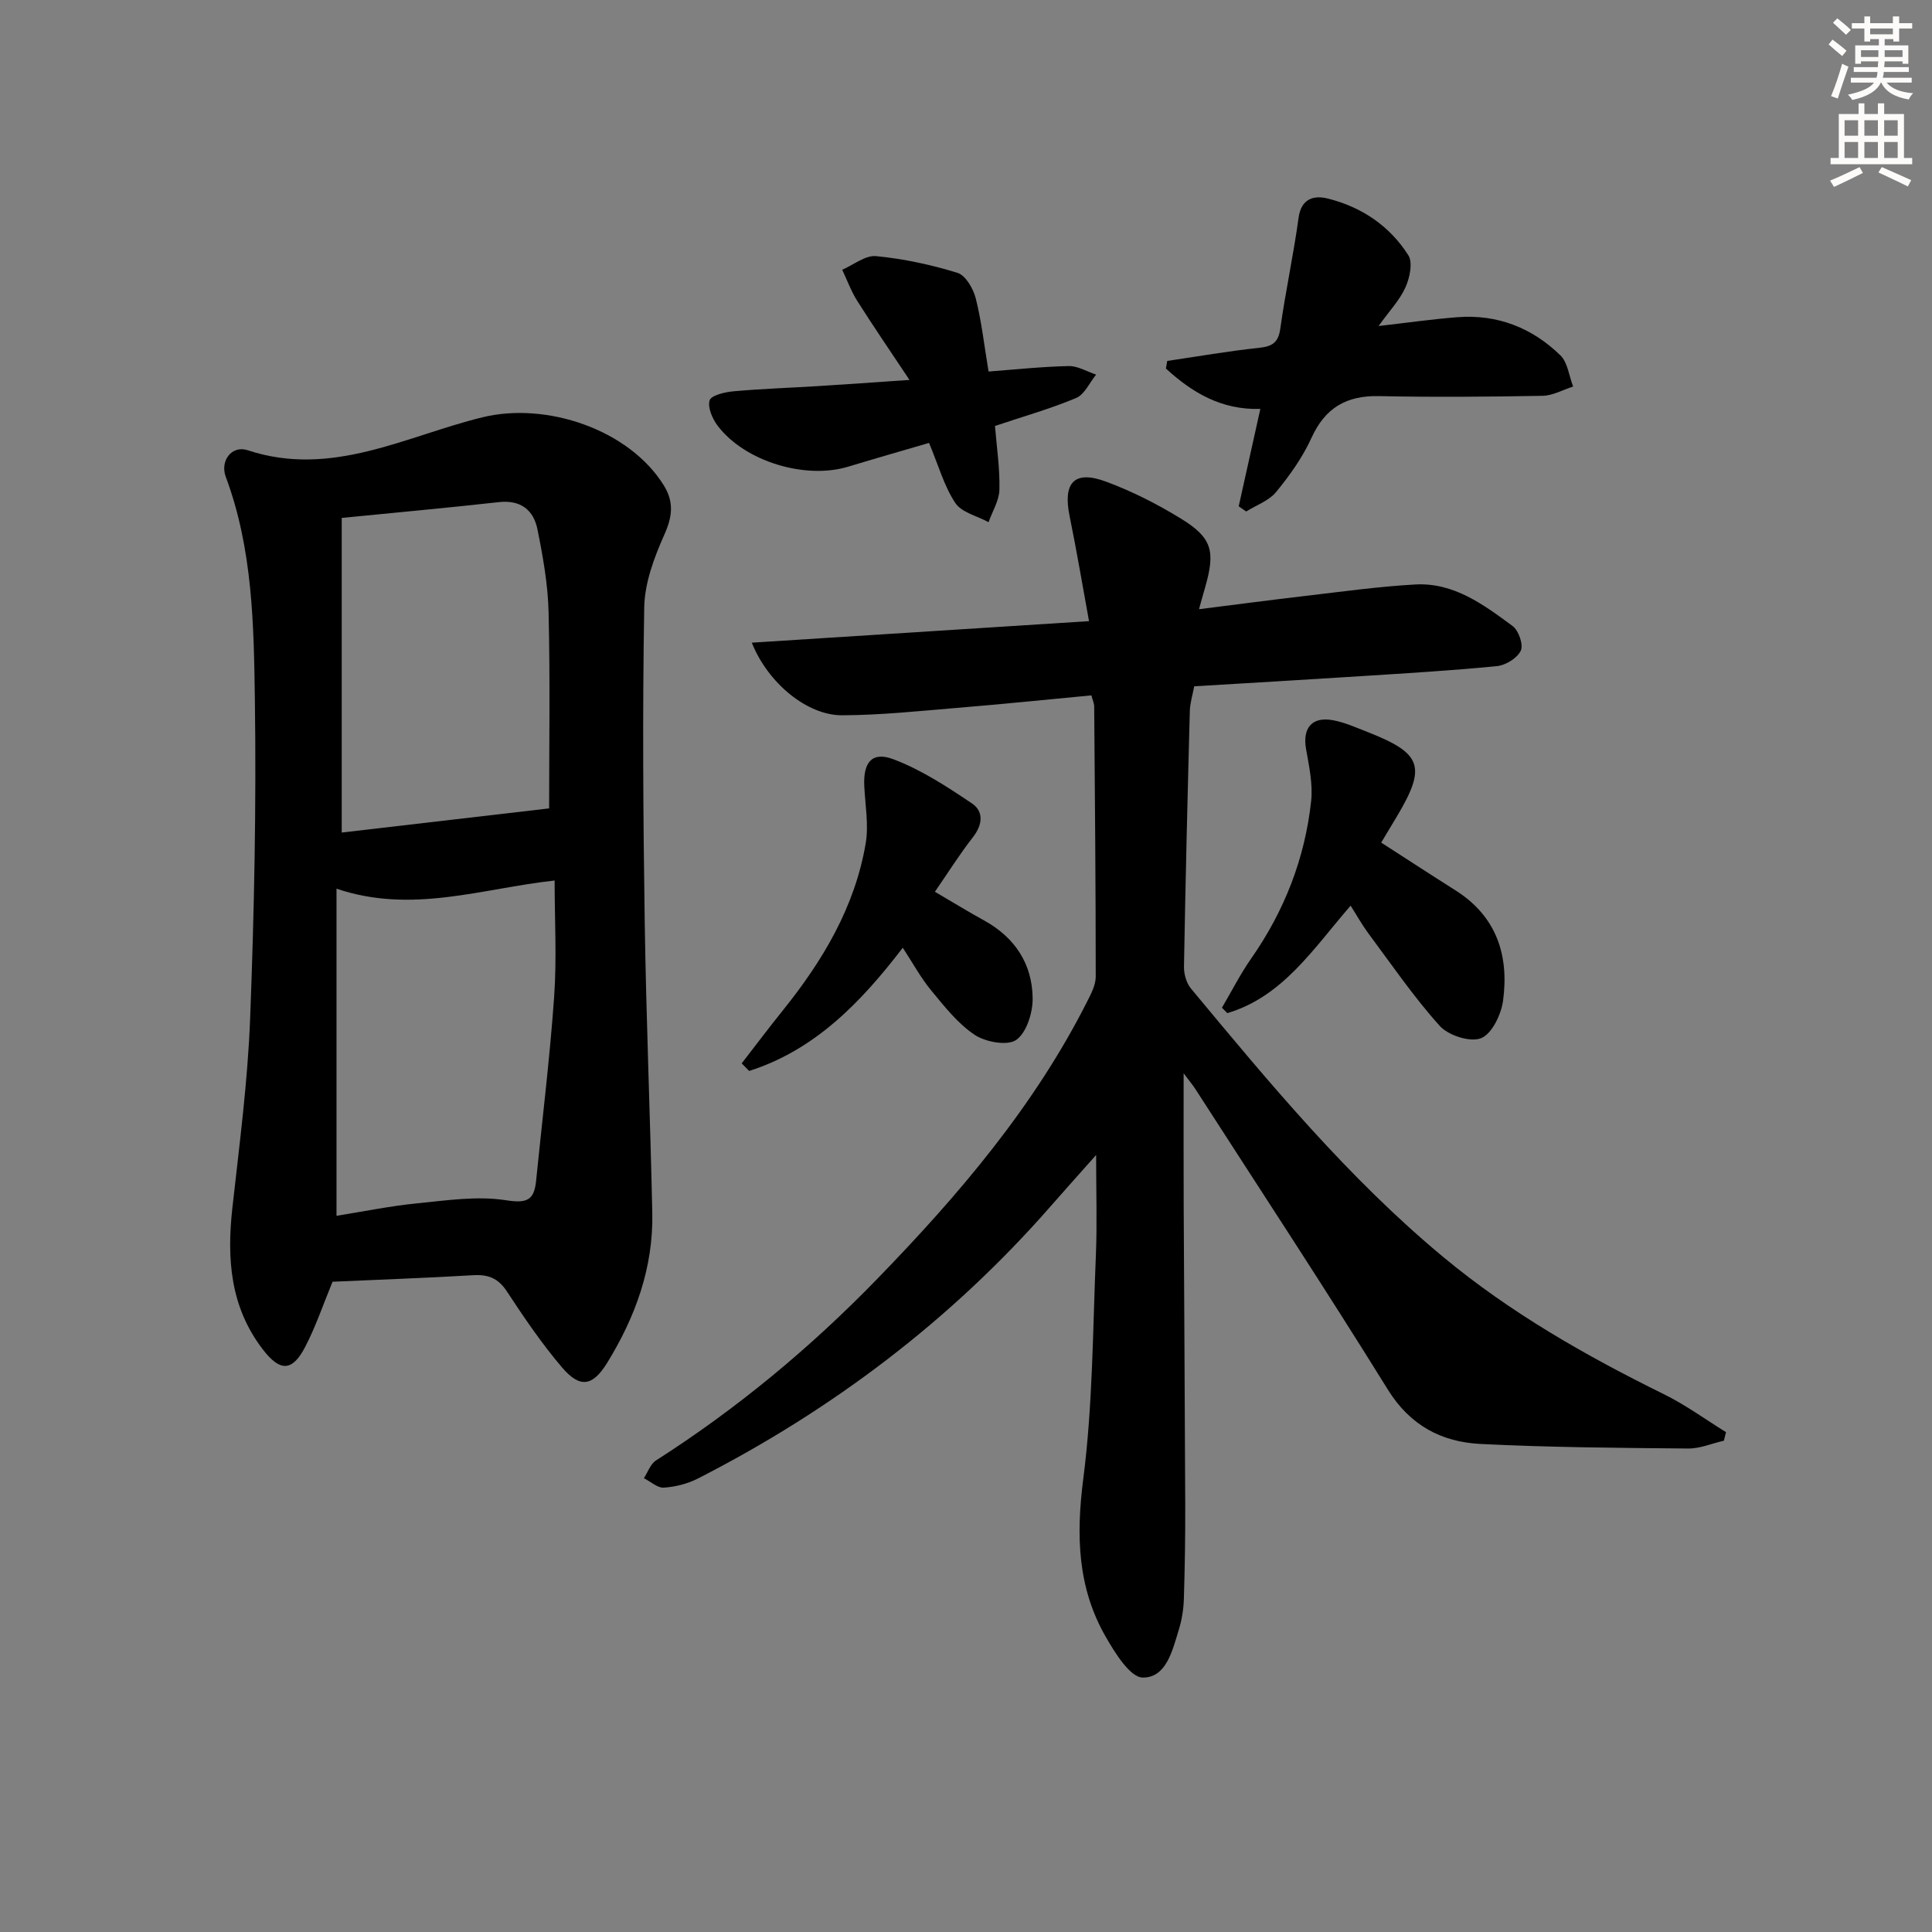
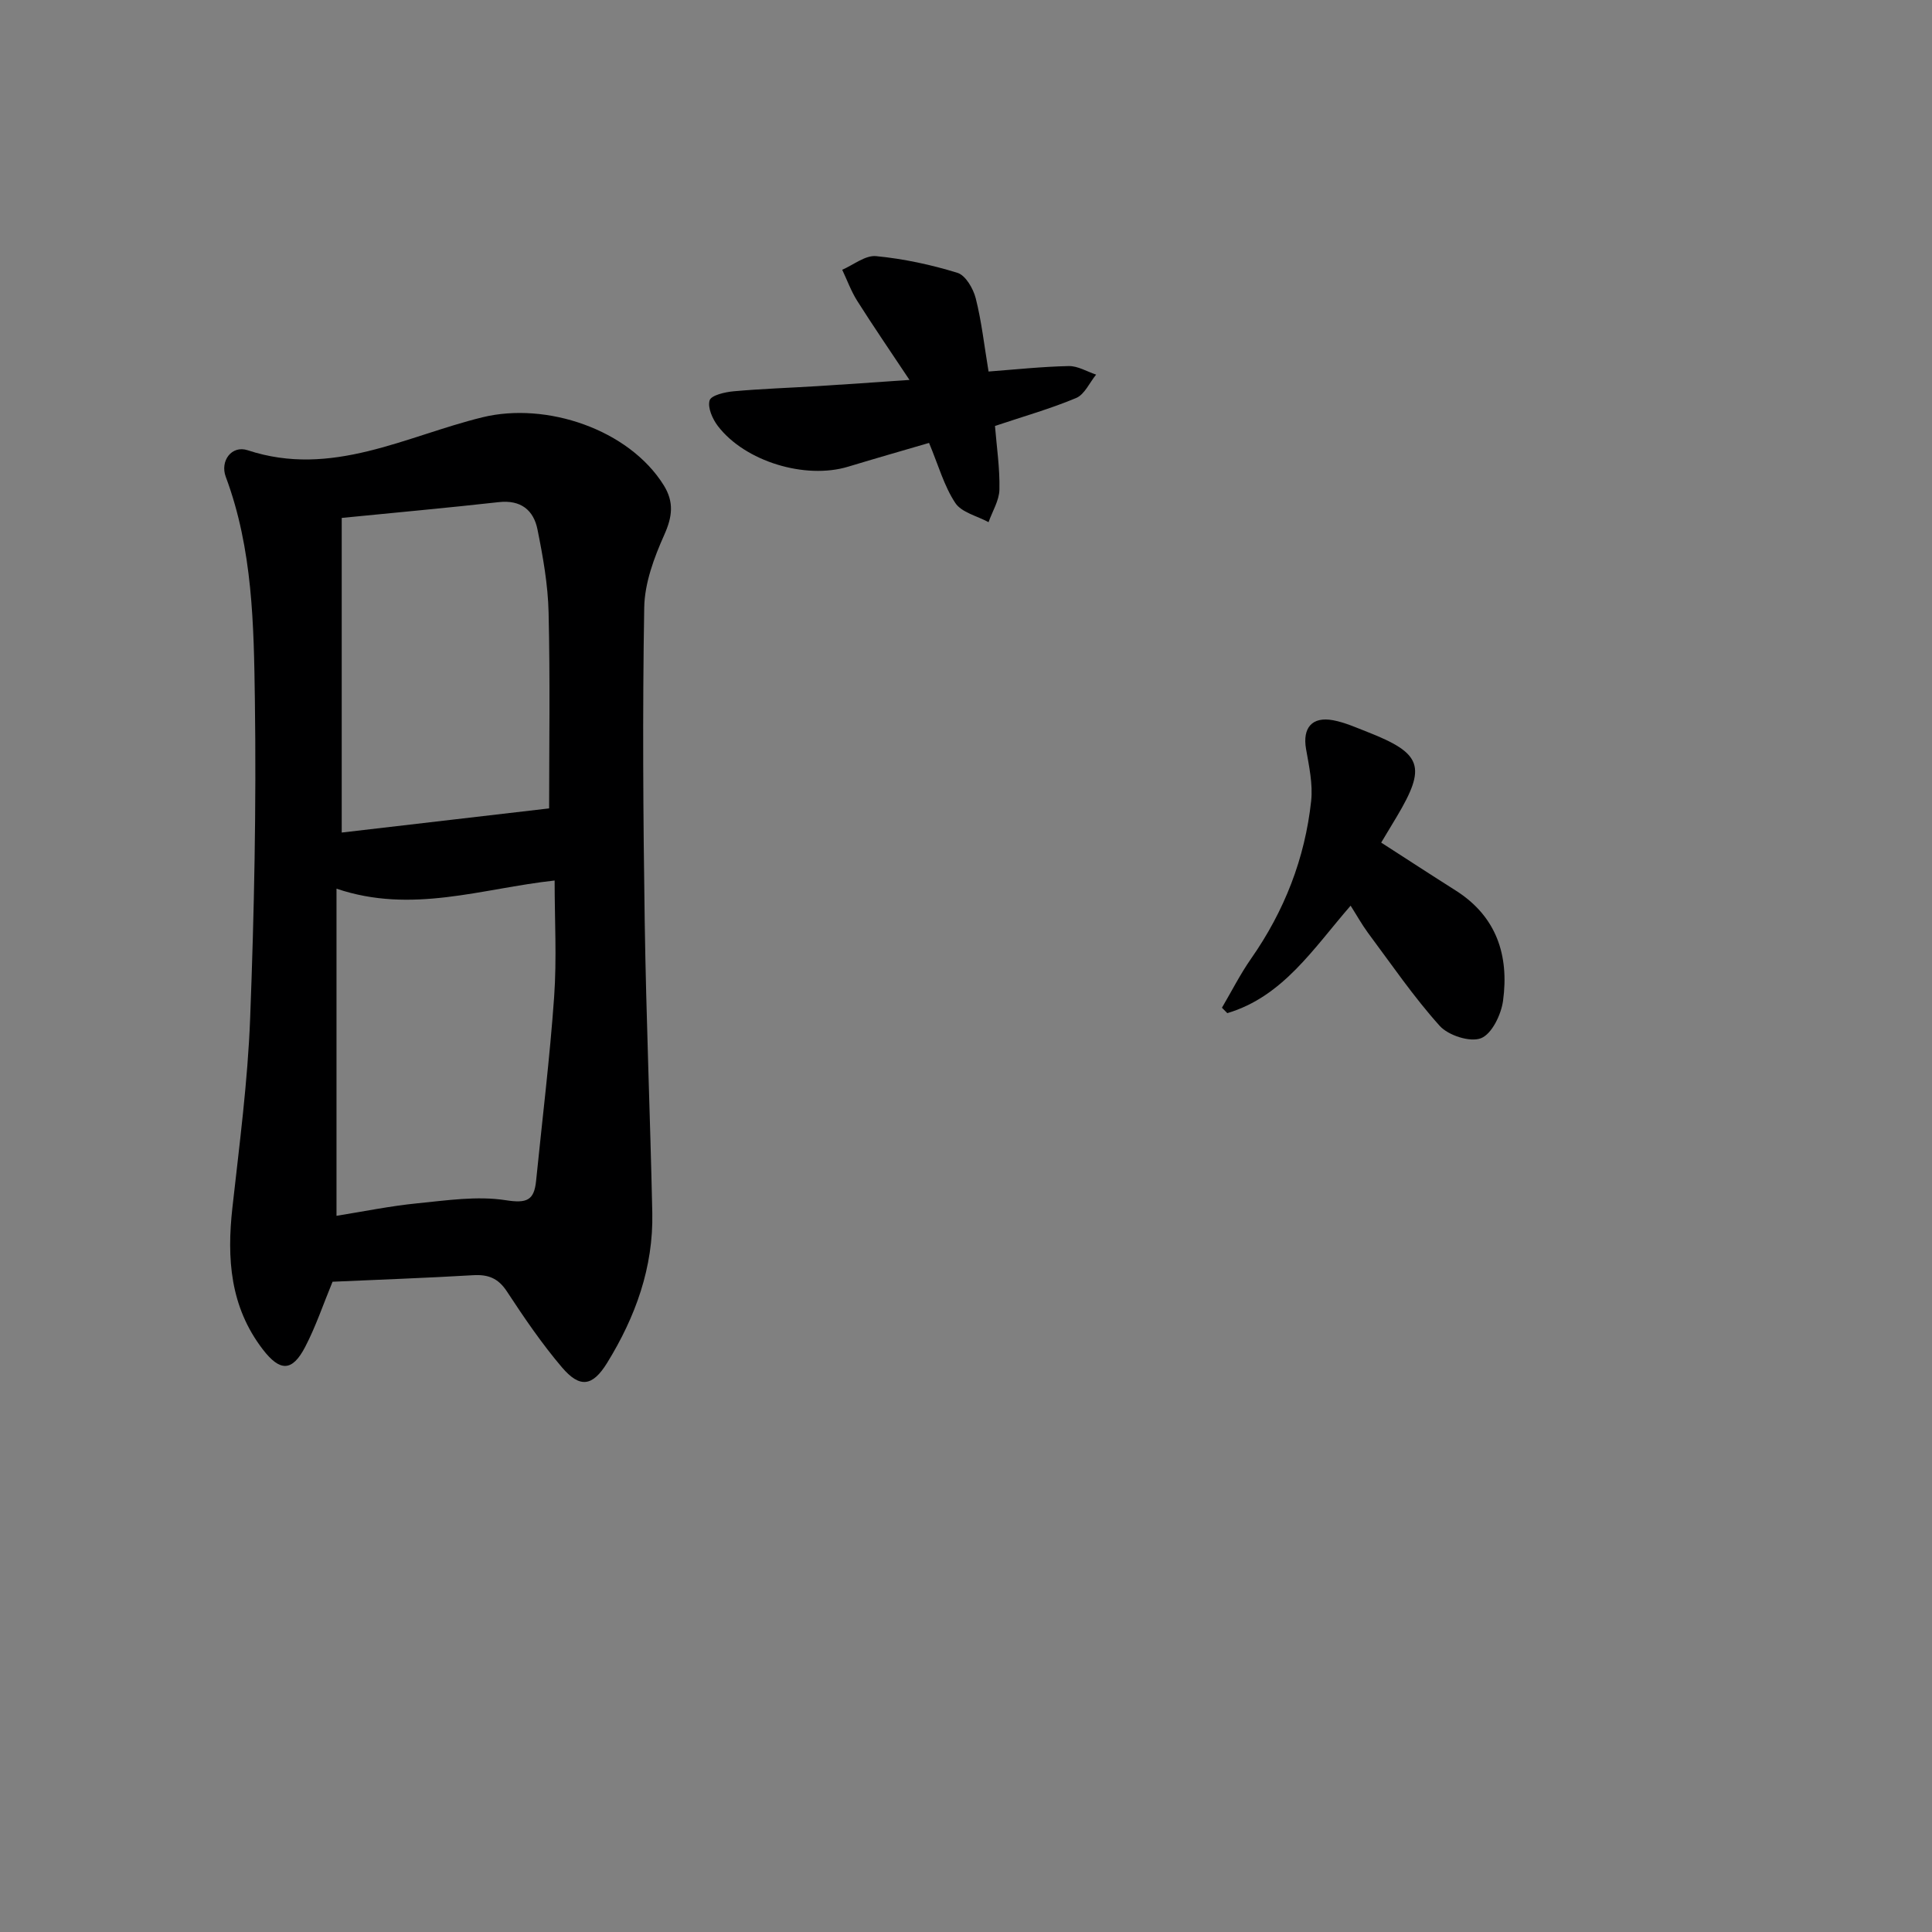
<svg xmlns="http://www.w3.org/2000/svg" enable-background="new 0 0 400 400" viewBox="0 0 400 400">
  <rect x="0" y="0" width="400" height="400" fill="#808080" stroke="none" />
  <g fill="#000001">
-     <path d="m248.24 126.13c7.58-.95 14.79-1.91 22.01-2.75 7.58-.88 15.16-1.95 22.78-2.37 7.97-.44 14.16 4.19 20.16 8.62 1.24.92 2.25 3.88 1.67 5.09-.73 1.54-3.12 3.01-4.92 3.19-9.26.92-18.55 1.46-27.84 2.06-11.44.74-22.88 1.4-34.85 2.12-.31 1.69-.86 3.4-.91 5.12-.47 17.63-.9 35.27-1.21 52.91-.03 1.52.49 3.4 1.44 4.54 16.28 19.6 32.57 39.26 52.25 55.6 13.86 11.51 29.48 20.42 45.64 28.38 4.5 2.21 8.6 5.22 12.89 7.87-.15.59-.3 1.18-.44 1.77-2.48.57-4.96 1.65-7.44 1.62-14.3-.13-28.61-.23-42.89-.94-8.08-.4-14.62-3.79-19.26-11.29-12.96-20.91-26.49-41.47-39.81-62.16-.51-.79-1.11-1.51-2.45-3.3 0 9.96-.03 18.69.01 27.43.09 20.66.25 41.31.32 61.97.02 6.46-.08 12.92-.28 19.38-.07 2.13-.4 4.32-1.03 6.36-1.32 4.28-2.58 10.02-7.48 9.97-2.61-.02-5.74-5.08-7.66-8.42-5.88-10.21-6.16-21.05-4.66-32.72 1.97-15.29 1.96-30.83 2.61-46.28.27-6.48.05-12.98.05-20.77-3.59 4.04-6.5 7.28-9.36 10.55-20.64 23.6-45.18 42.16-73.04 56.41-2.14 1.1-4.68 1.75-7.08 1.91-1.33.09-2.77-1.26-4.15-1.96.82-1.25 1.36-2.94 2.51-3.67 16.78-10.73 31.97-23.33 45.84-37.63 16.88-17.39 32.48-35.69 43.48-57.49.8-1.58 1.72-3.36 1.72-5.05 0-18.66-.17-37.31-.32-55.97-.01-.62-.31-1.25-.58-2.26-9.31.88-18.55 1.83-27.8 2.59-7.94.66-15.9 1.51-23.85 1.53-7.17.01-15.28-6.59-18.66-15.03 23.28-1.49 46.11-2.95 69.82-4.46-1.38-7.54-2.57-14.67-4.02-21.74-1.42-6.93.96-9.57 7.49-7.16 5.4 1.99 10.63 4.65 15.54 7.66 6.51 4 7.19 6.74 5.01 14.32-.38 1.28-.72 2.56-1.25 4.45z" />
+     <path d="m248.24 126.13z" />
    <path d="m68.85 265.37c-1.93 4.67-3.46 9.25-5.66 13.48-2.71 5.22-5.25 5.12-8.78.53-6.78-8.83-7.47-18.82-6.29-29.38 1.45-13.04 3.17-26.09 3.67-39.17.84-21.95 1.29-43.93.98-65.89-.22-15.55-.44-31.27-6.03-46.23-1.22-3.28 1.23-6.59 4.55-5.49 17.41 5.75 32.73-2.95 48.62-6.83 13.18-3.22 30.29 2.49 37.51 14.08 2.15 3.46 1.8 6.49.11 10.26-2.11 4.72-4.07 9.99-4.15 15.06-.37 21.64-.22 43.3.1 64.95.3 20.12 1.14 40.23 1.57 60.34.24 11.32-3.48 21.57-9.35 31.09-3 4.86-5.61 5.31-9.34.94-4.19-4.92-7.86-10.32-11.41-15.73-1.81-2.76-3.88-3.55-7.03-3.36-9.8.58-19.59.92-29.07 1.35zm.82-13.65c5.63-.9 11.17-2.04 16.76-2.59 6.08-.6 12.35-1.56 18.27-.64 4.36.68 5.88.06 6.29-3.99 1.28-12.71 2.84-25.4 3.74-38.13.56-7.93.1-15.93.1-24.07-15.1 1.65-29.57 6.98-45.16 1.69zm44.02-84.35c0-12.66.22-26.62-.11-40.56-.13-5.75-1.16-11.53-2.3-17.19-.8-4-3.45-6.17-8-5.66-10.66 1.19-21.35 2.16-32.53 3.27v65.14c14.67-1.71 29.03-3.38 42.94-5z" />
-     <path d="m285.42 67.5c6.18-.71 11.26-1.44 16.36-1.83 8.26-.63 15.45 2.21 21.29 7.91 1.52 1.49 1.78 4.27 2.63 6.45-2.11.67-4.21 1.88-6.34 1.92-11.28.2-22.56.3-33.84.06-6.73-.14-11.14 2.39-13.98 8.62-1.83 4.03-4.5 7.78-7.32 11.22-1.49 1.82-4.1 2.73-6.21 4.05-.52-.36-1.03-.71-1.55-1.07 1.44-6.5 2.89-13 4.48-20.17-8.1.25-14.16-3.42-19.55-8.36.09-.52.18-1.05.27-1.57 6.3-.93 12.58-2.03 18.9-2.7 2.74-.29 4.09-.98 4.51-3.98 1.07-7.69 2.74-15.29 3.79-22.98.56-4.06 3.27-4.66 6.06-3.96 6.97 1.74 12.81 5.66 16.66 11.74.96 1.52.3 4.66-.59 6.63-1.17 2.63-3.3 4.85-5.57 8.02z" />
    <path d="m206 88.19c.35 4.32 1.02 8.76.92 13.18-.05 2.26-1.46 4.49-2.25 6.74-2.36-1.29-5.58-2-6.89-3.98-2.32-3.51-3.49-7.79-5.43-12.43-5.47 1.6-11.14 3.22-16.78 4.93-8.85 2.67-21.3-1.07-26.93-8.41-1.12-1.46-2.18-3.85-1.72-5.33.33-1.06 3.19-1.72 4.99-1.88 5.79-.52 11.6-.71 17.41-1.07 5.78-.36 11.55-.77 18.98-1.28-4.02-6.04-7.52-11.15-10.83-16.38-1.26-2-2.08-4.28-3.1-6.43 2.35-1.01 4.79-3.04 7.02-2.82 5.69.55 11.38 1.77 16.85 3.46 1.68.52 3.27 3.27 3.78 5.29 1.21 4.78 1.75 9.74 2.65 15.14 5.46-.41 11.02-1.01 16.59-1.13 1.88-.04 3.78 1.14 5.68 1.77-1.36 1.66-2.38 4.1-4.13 4.84-5.32 2.23-10.9 3.81-16.81 5.79z" />
    <path d="m279.63 187.51c-7.7 8.86-14 18.82-25.53 22.25-.37-.37-.74-.75-1.11-1.12 2-3.4 3.79-6.95 6.04-10.17 6.89-9.86 11.14-20.73 12.43-32.63.38-3.52-.44-7.23-1.06-10.79-.75-4.34 1.23-6.75 5.61-5.93 2.41.45 4.73 1.5 7.04 2.4 11.4 4.46 12.33 7.17 6.13 17.57-1.02 1.7-2.04 3.4-3.22 5.36 5.22 3.36 10.29 6.67 15.41 9.91 8.5 5.38 11.09 13.47 9.82 22.84-.39 2.86-2.31 6.86-4.56 7.75s-6.77-.57-8.56-2.56c-5.41-6.02-10.01-12.77-14.87-19.29-1.25-1.71-2.29-3.58-3.57-5.59z" />
-     <path d="m186.91 196.22c-8.75 11.43-18.27 21.2-31.81 25.51-.51-.52-1.03-1.05-1.54-1.57 2.86-3.69 5.67-7.43 8.6-11.07 8.22-10.24 14.84-21.34 17.07-34.46.65-3.83-.1-7.91-.29-11.87-.24-4.9 1.57-7.24 6.01-5.57 5.77 2.17 11.11 5.67 16.27 9.14 2.48 1.66 2.24 4.41.21 7.01-2.74 3.5-5.11 7.3-7.87 11.29 3.69 2.16 6.9 4.13 10.2 5.95 6.37 3.51 9.96 8.99 10.04 16.1.03 2.97-1.24 7.07-3.38 8.61-1.79 1.28-6.32.48-8.58-1.01-3.49-2.31-6.25-5.84-8.98-9.14-2.19-2.63-3.84-5.7-5.95-8.92z" />
  </g>
-   <path d="m378.6 9.2.8-1c.9.7 1.9 1.4 2.9 2.3l-.9 1.1c-1.1-.9-2-1.7-2.8-2.4zm.5 10.7c.9-2.1 1.6-4.3 2.3-6.7.4.2.8.4 1.3.6-.7 2.1-1.5 4.3-2.2 6.6zm.4-15.2.9-.9c1 .8 2 1.6 2.8 2.4l-1 1c-1-.9-1.9-1.8-2.7-2.5zm12.5-1.3h1.2v1.4h2.7v1.1h-2.7v2.7h-1.2v-.5h-1.8v1.3h4.9v3.8h-1.2v-.5h-3.7c0 .4-.1.9-.1 1.2h5.1v1h-5.2c0 .5-.1.9-.2 1.2h6v1h-5.2c1.1 1.3 2.9 2 5.5 2.2-.4.4-.7.8-.9 1.3-2.9-.5-4.8-1.6-5.7-3.5h-.1c-.8 1.7-2.7 2.9-5.9 3.6-.2-.4-.6-.8-.9-1.1 2.8-.6 4.6-1.4 5.4-2.5h-4.8v-1h5.3c.1-.3.2-.7.2-1.2h-4.9v-1h5c0-.4 0-.8.1-1.2h-3.6v.5h-1.2v-3.8h4.9v-1.3h-1.8v.5h-1.2v-2.7h-2.6v-1.1h2.6v-1.4h1.2v1.4h4.7v-1.4zm-6.7 8.4h3.6c0-.4 0-.9 0-1.4h-3.6zm1.9-4.7h4.7v-1.2h-4.7zm6.7 3.3h-3.7v1.4h3.7z" fill="#fcfbfa" />
-   <path d="m384.7 21.4h1.3v2.2h2.8v-2.2h1.3v2.2h4.1v9.1h1.7v1.3h-16.9v-1.3h1.7v-9.1h4.1v-2.2zm.3 13.2.7 1.2c-1.8.9-3.8 1.9-6 2.9-.2-.4-.5-.8-.8-1.3 2.4-1 4.4-2 6.1-2.8zm-3.1-6.5h2.8v-3.2h-2.8zm0 4.6h2.8v-3.3h-2.8zm4.1-4.6h2.8v-3.2h-2.8zm0 4.6h2.8v-3.3h-2.8zm3.6 1.9c2.1.9 4.1 1.8 6.1 2.7l-.7 1.3c-2.2-1.1-4.2-2-6.1-2.9zm3.3-9.7h-2.8v3.2h2.8zm-2.8 7.8h2.8v-3.3h-2.8z" fill="#fcfbfa" />
</svg>